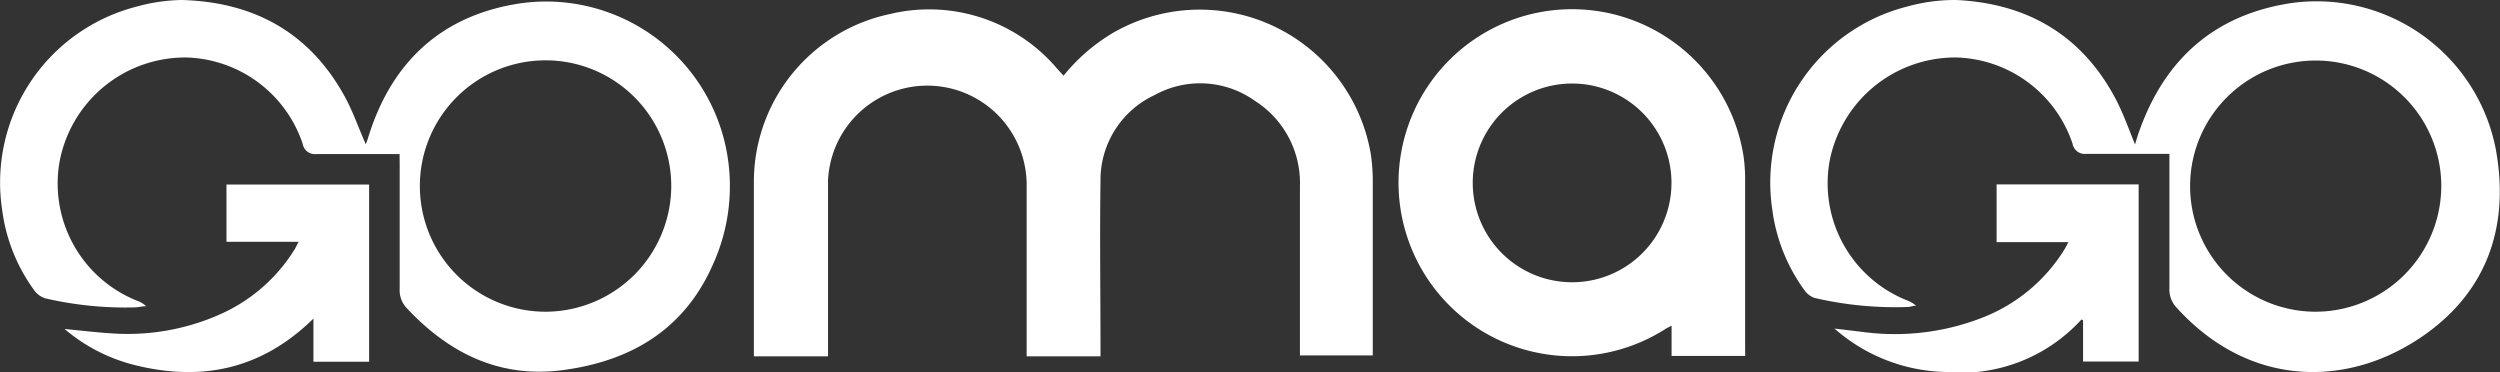
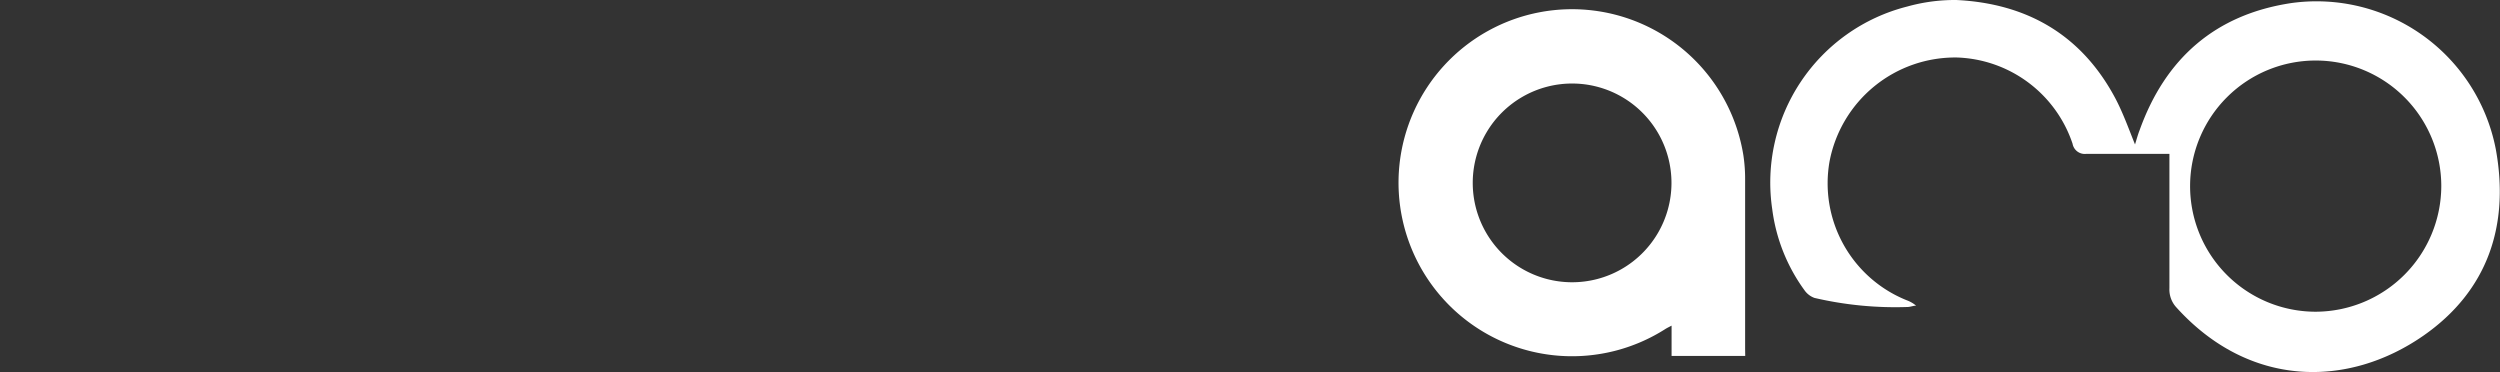
<svg xmlns="http://www.w3.org/2000/svg" viewBox="0 0 247.82 36.91">
  <rect x="0" y="0" width="247.82" height="36.91" fill="#333333" stroke="none" />
  <defs>
    <style>.cls-1{fill:#fff;}</style>
  </defs>
  <title>Asset 1</title>
  <g id="Layer_2" data-name="Layer 2">
    <g id="Layer_1-2" data-name="Layer 1">
-       <path class="cls-1" d="M105.43,7.5a18.38,18.38,0,0,1,4.81-4.19,17.2,17.2,0,0,1,25.65,12,18.51,18.51,0,0,1,.19,2.79q0,8.22,0,16.44c0,.22,0,.43,0,.69h-7.22c0-.32,0-.63,0-1,0-5.26,0-10.52,0-15.78A9.64,9.64,0,0,0,124.4,10a9.34,9.34,0,0,0-9.94-.58,9.28,9.28,0,0,0-5.37,8.53c-.08,5.48,0,11,0,16.45v.92h-7.32v-.9c0-5.38,0-10.76,0-16.15a9.85,9.85,0,0,0-19.69-.37c0,5.53,0,11.06,0,16.59v.83H74.73v-.75q0-8.19,0-16.38A17,17,0,0,1,88.22,1.39a16.63,16.63,0,0,1,16.6,5.45Z" />
-       <path class="cls-1" d="M39.61,15.27h-1c-2.41,0-4.82,0-7.23,0a1.22,1.22,0,0,1-1.37-1A12.53,12.53,0,0,0,18.53,5.7,12.67,12.67,0,0,0,5.91,16a12.51,12.51,0,0,0,7.65,13.8,2.68,2.68,0,0,1,.93.55c-.36,0-.73.11-1.1.12a35.25,35.25,0,0,1-8.92-.9,2.16,2.16,0,0,1-1.08-.8,17.21,17.21,0,0,1-3.18-8A18,18,0,0,1,13.6.64,17.61,17.61,0,0,1,18,0c7.21.19,12.79,3.27,16.26,9.73.77,1.44,1.3,3,2,4.57.07-.18.14-.36.2-.55C38.74,6.21,43.73,1.5,51.59.33a18.21,18.21,0,0,1,20.5,15,18.75,18.75,0,0,1-1.43,10.91c-2.83,6.42-8.1,9.54-14.81,10.44-6.3.85-11.36-1.66-15.57-6.18a2.56,2.56,0,0,1-.66-1.89q0-6.16,0-12.32Zm26.93,3.21A12.46,12.46,0,1,0,54.07,30.9,12.49,12.49,0,0,0,66.54,18.48Z" />
      <path class="cls-1" d="M211.64,14.32c.15-.48.29-1,.45-1.4,2.55-7.13,7.51-11.47,15-12.61a18.1,18.1,0,0,1,20.31,14.46c1.39,7.58-.81,14.08-7.18,18.51-7.46,5.18-17.25,5.21-24.5-2.83a2.61,2.61,0,0,1-.67-1.88c0-4.11,0-8.21,0-12.32v-1h-1c-2.4,0-4.82,0-7.22,0a1.23,1.23,0,0,1-1.38-1A12.52,12.52,0,0,0,194,5.7,12.68,12.68,0,0,0,181.36,16,12.49,12.49,0,0,0,189,29.76a3.14,3.14,0,0,1,.94.54c-.26,0-.53.11-.8.13a35.28,35.28,0,0,1-9.28-.9,2.07,2.07,0,0,1-1-.78,17.36,17.36,0,0,1-3.18-8A18,18,0,0,1,189.05.65,17.62,17.62,0,0,1,193.92,0c7,.34,12.4,3.44,15.75,9.71C210.44,11.16,211,12.73,211.64,14.32ZM242,18.46A12.45,12.45,0,1,0,229.54,30.9,12.49,12.49,0,0,0,242,18.46Z" />
      <path class="cls-1" d="M173,35.28h-7.3v-3c-.28.15-.45.23-.61.33a17.2,17.2,0,1,1,7.73-17.2,15.48,15.48,0,0,1,.17,2.35c0,5.6,0,11.21,0,16.81Zm-7.31-17.1a9.85,9.85,0,0,0-19.7-.1,9.85,9.85,0,1,0,19.7.1Z" />
-       <path class="cls-1" d="M36.59,35.86H31.07V31.58c-5.09,5-11,6.27-17.67,4.62a17.12,17.12,0,0,1-7-3.59c1.67.16,3.2.35,4.73.44a22.52,22.52,0,0,0,10.77-1.93,16.58,16.58,0,0,0,7.28-6.36c.14-.22.24-.46.42-.79H22.45V18.29H36.59Z" />
-       <path class="cls-1" d="M206.33,31.67a16.17,16.17,0,0,1-13.58,5.2,17.22,17.22,0,0,1-10.9-4.3l2.84.34a23.82,23.82,0,0,0,12.21-1.58,16.67,16.67,0,0,0,7.7-6.53c.14-.22.26-.46.44-.8h-7.12V18.28H212V35.84h-5.51V31.75Z" />
    </g>
  </g>
</svg>